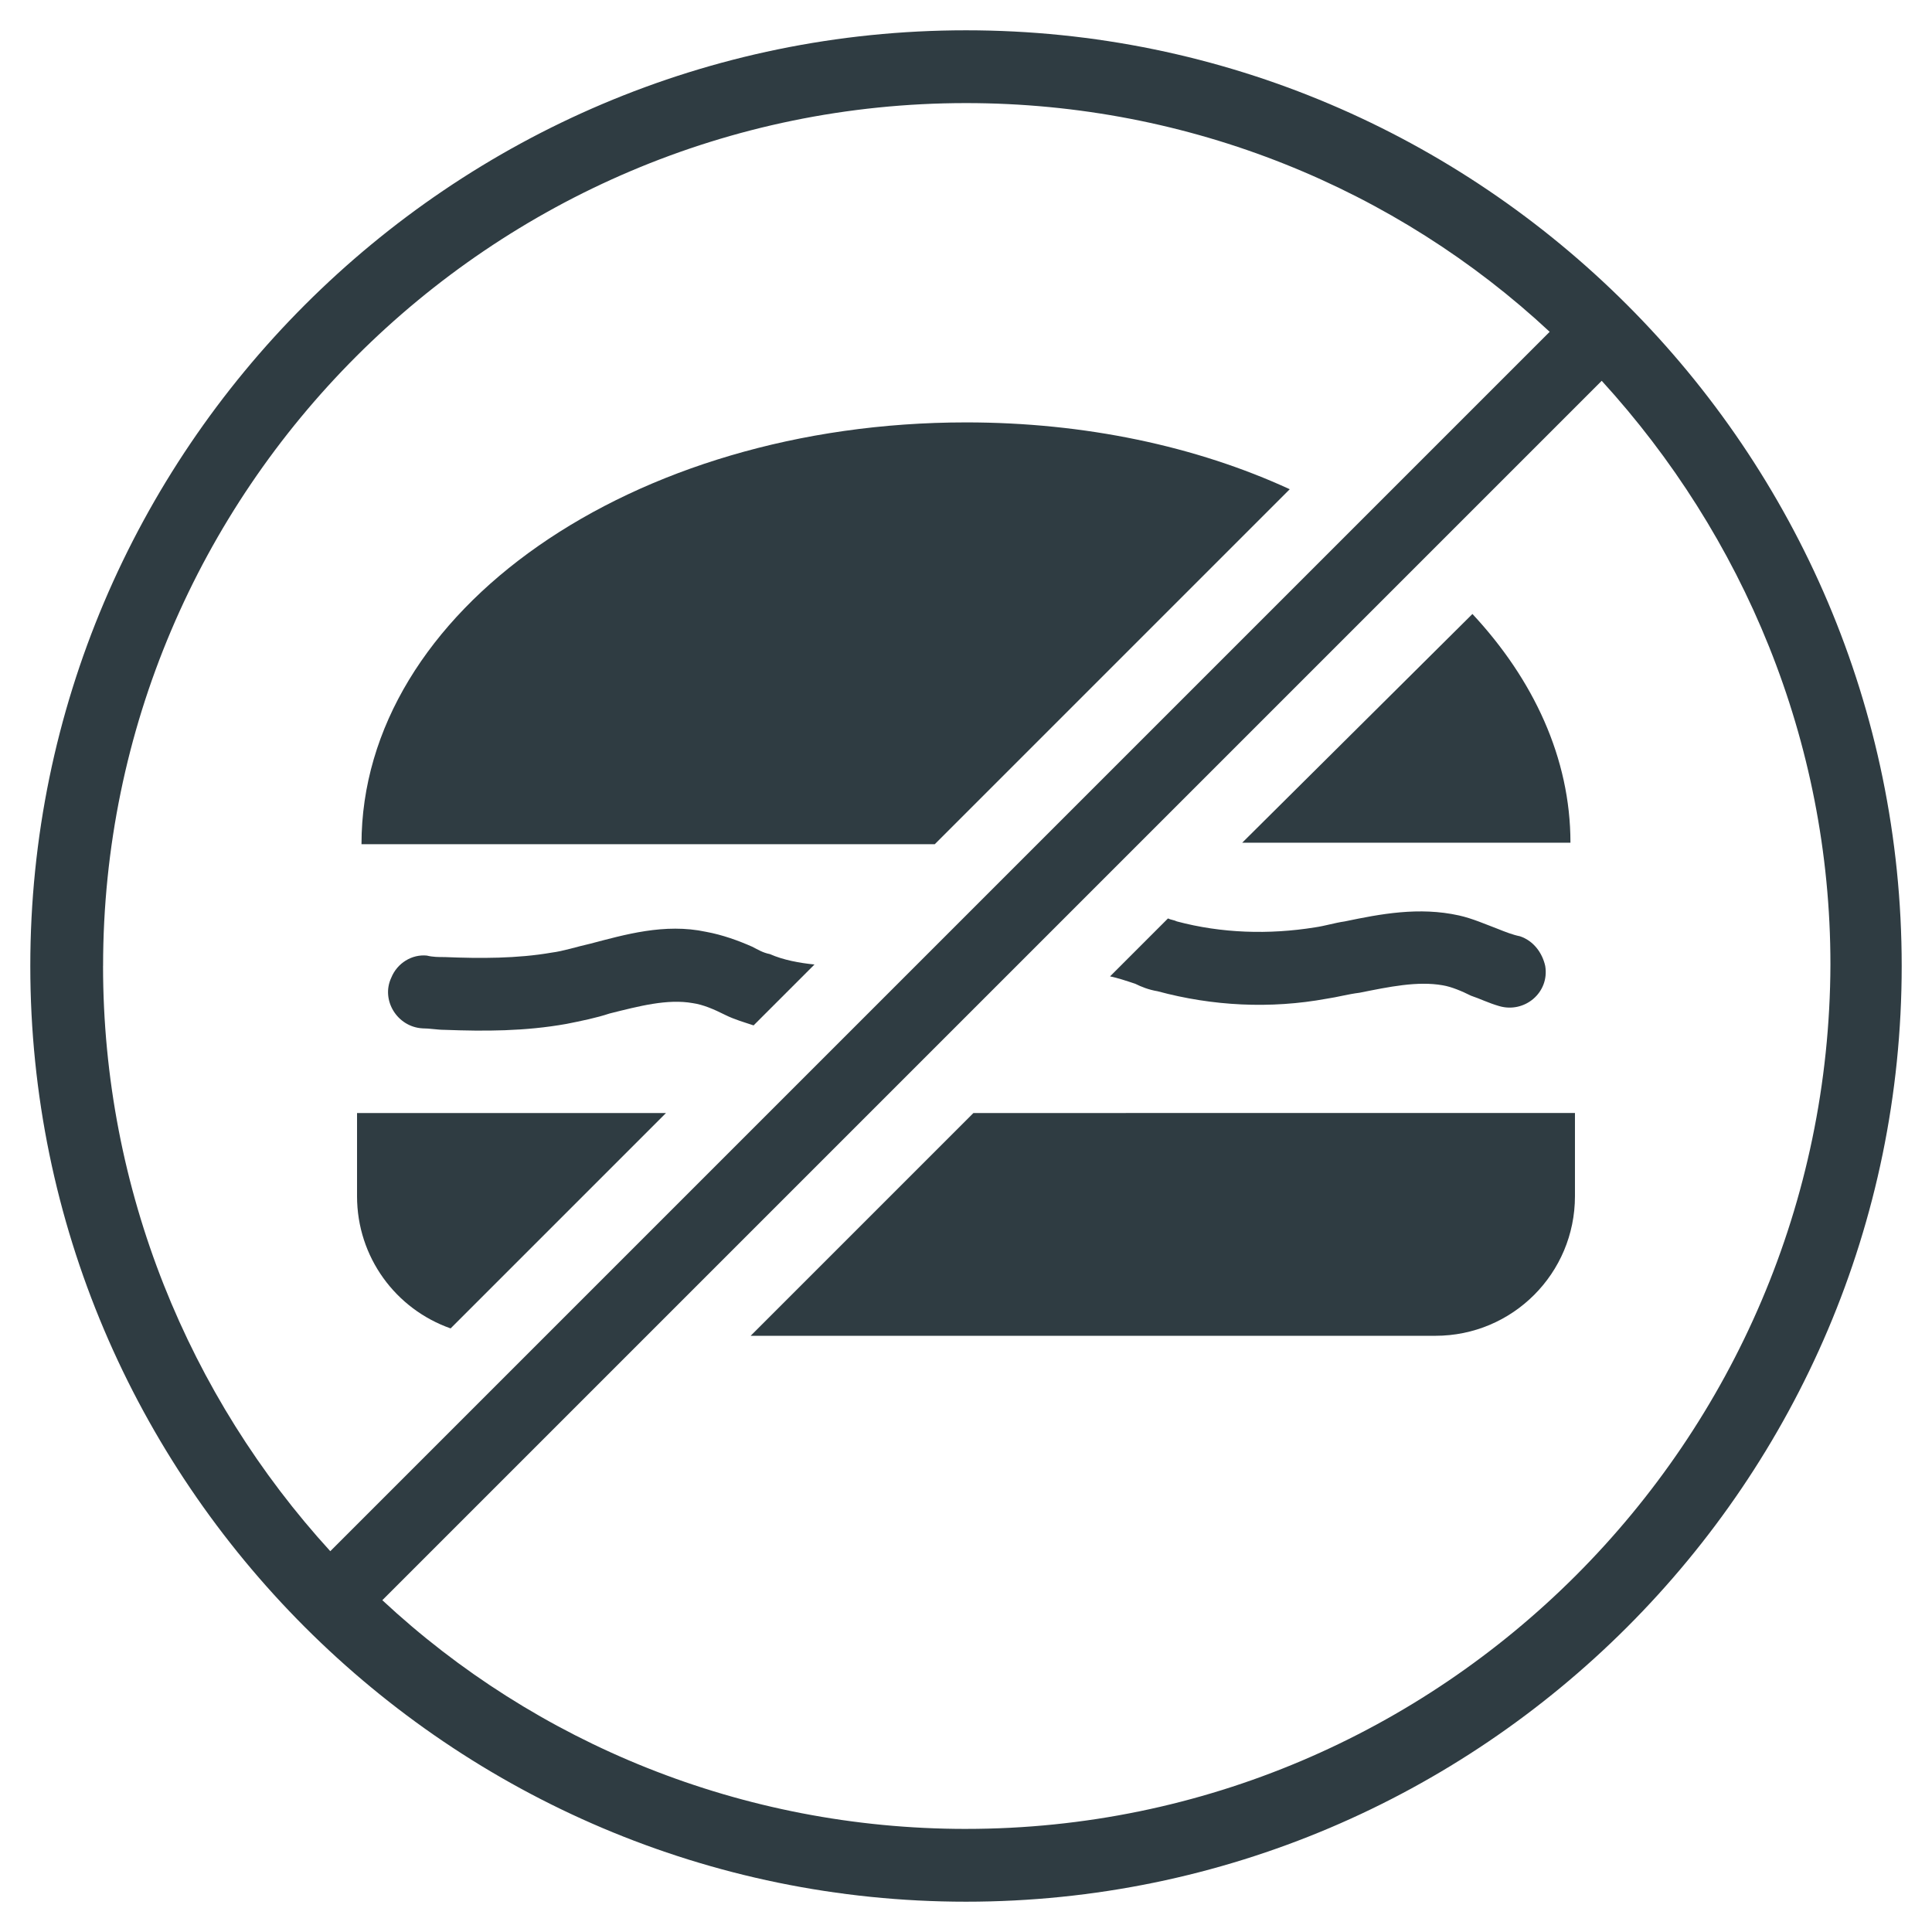
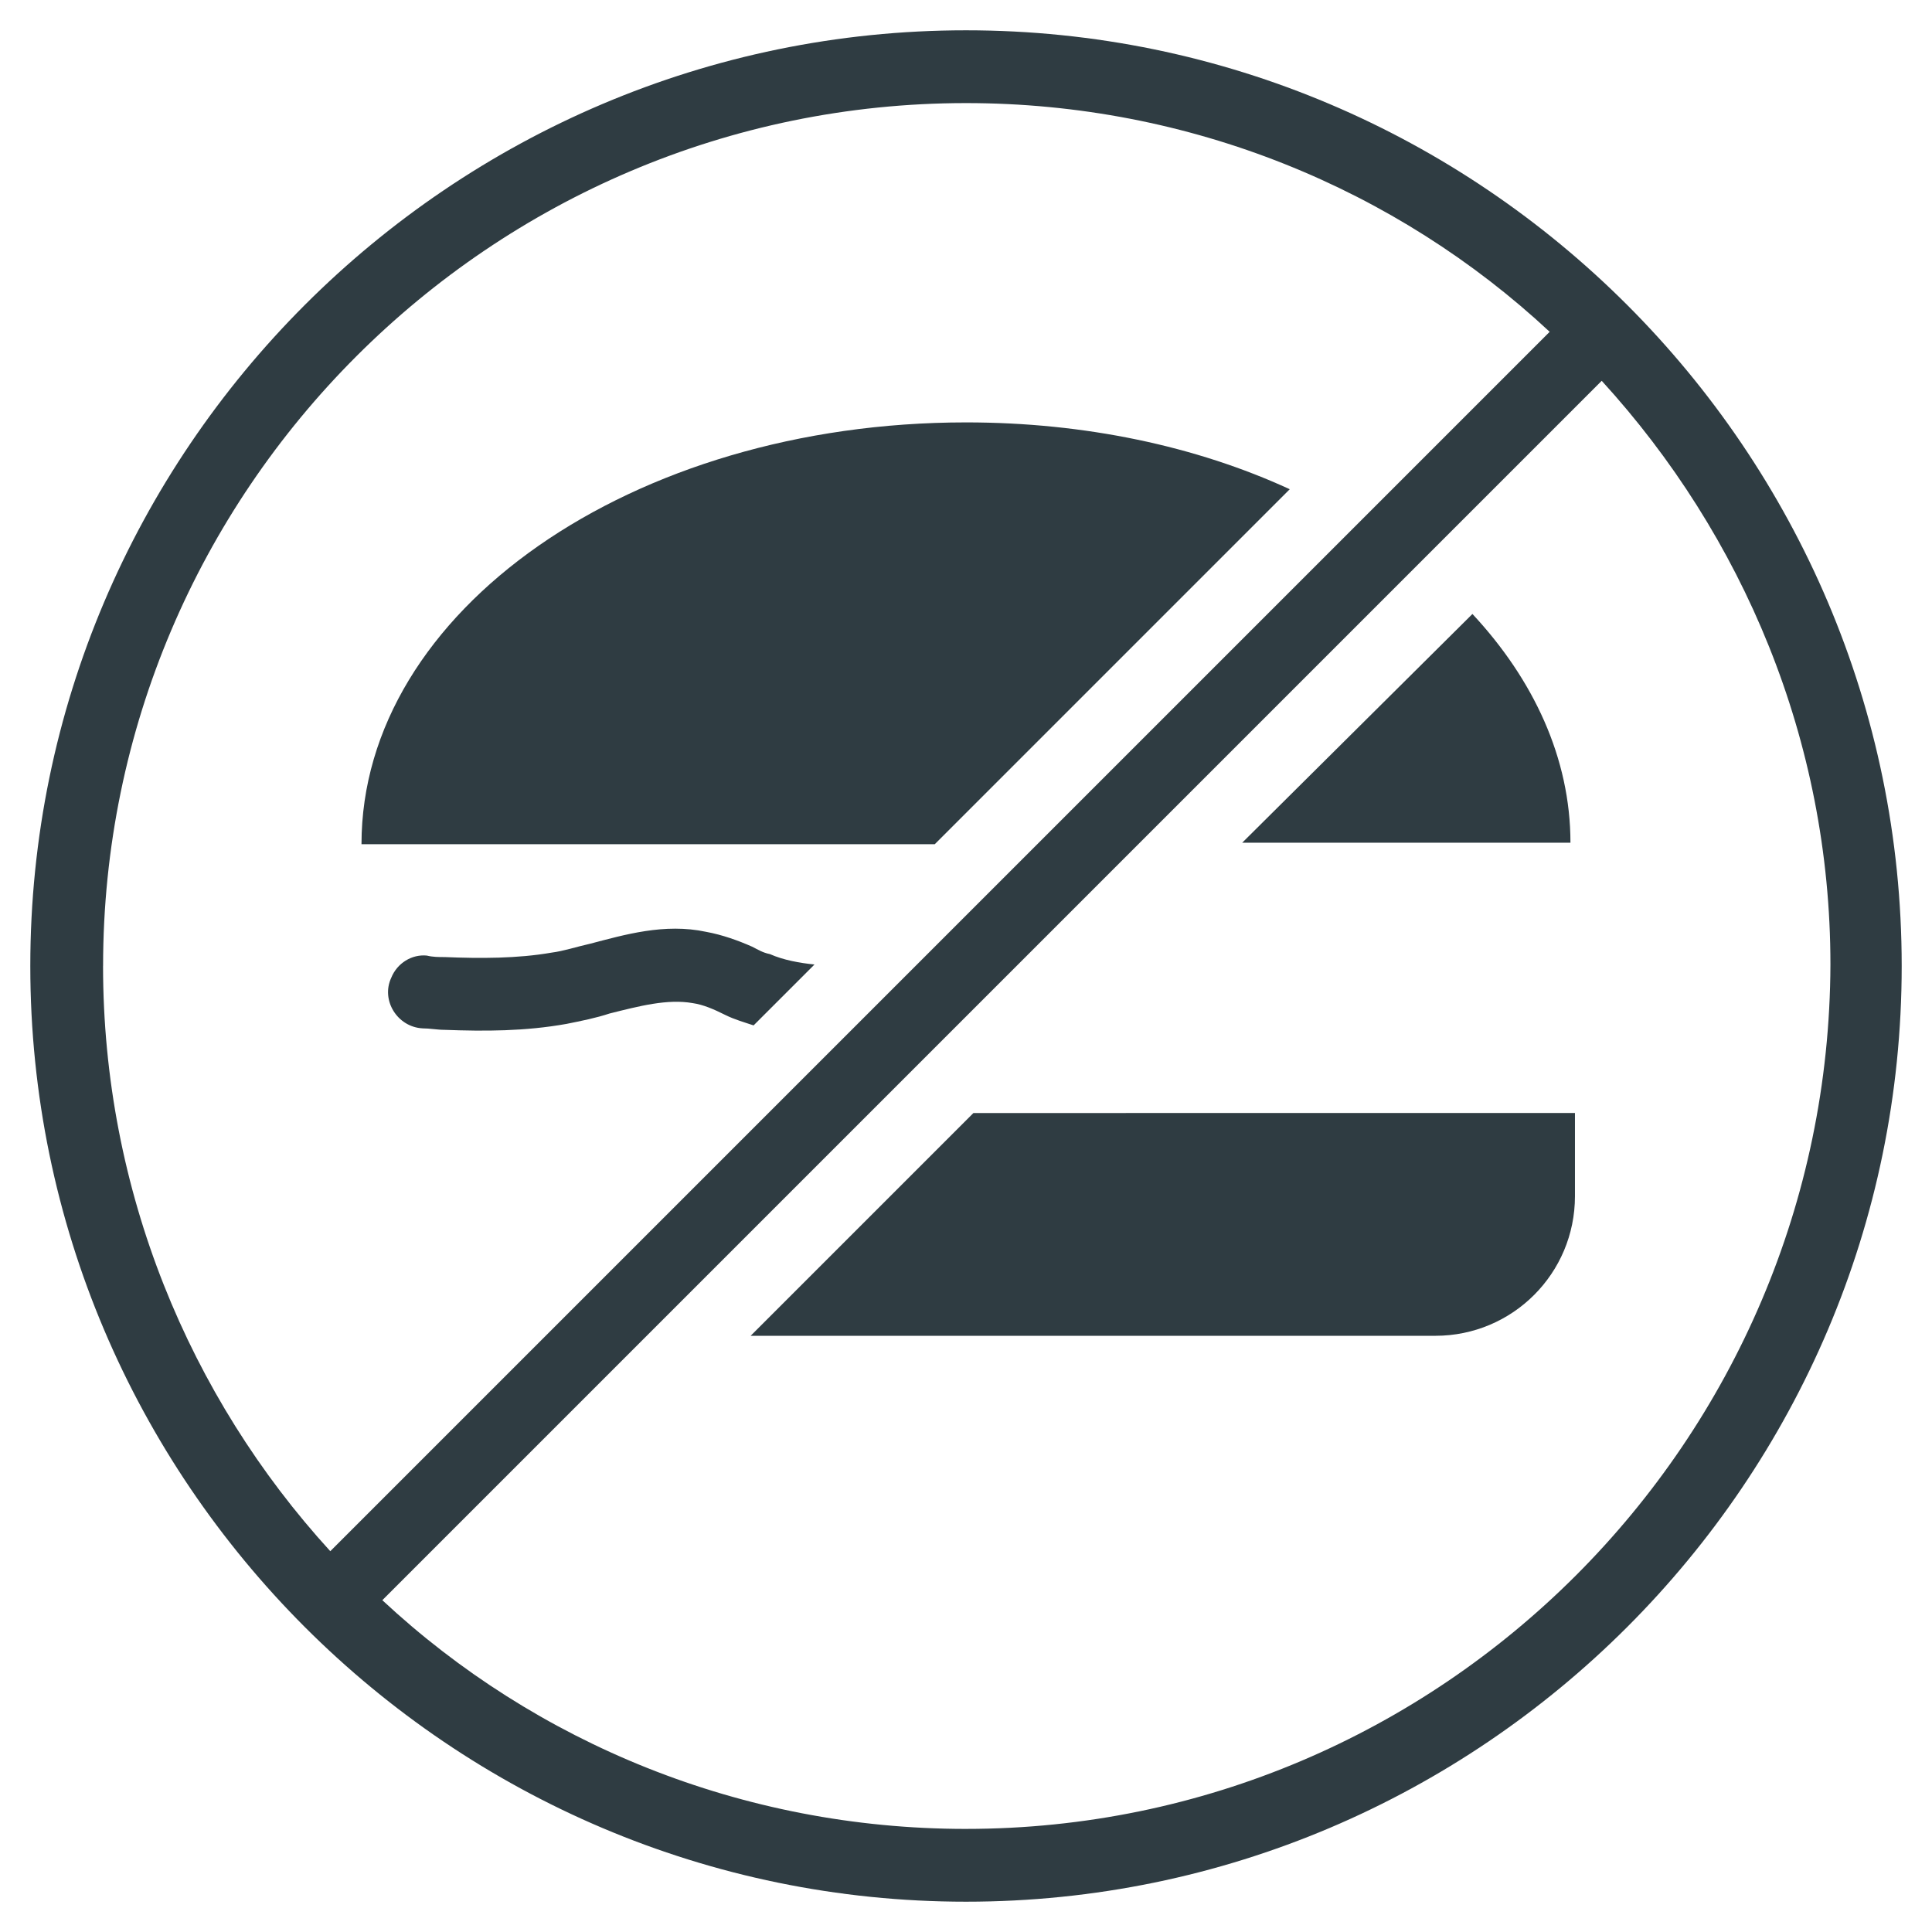
<svg xmlns="http://www.w3.org/2000/svg" width="800px" height="800px" version="1.1" viewBox="144 144 512 512">
  <g fill="#2f3c42">
    <path d="m400 152.03c-136.58 0-247.97 111.39-247.97 247.97 0 136.58 111.39 247.97 247.97 247.97s247.97-111.39 247.97-247.97c0-136.58-111.39-247.97-247.97-247.97zm-228.68 247.97c0-125.95 102.73-228.68 228.68-228.68 59.434 0 114.14 22.828 154.68 60.613l-323.15 323.15c-37.391-40.934-60.219-95.645-60.219-155.08zm228.68 228.68c-59.434 0-114.14-22.828-154.68-60.613l323.15-323.15c37.391 40.934 60.613 95.25 60.613 154.68-0.398 126.35-103.13 229.08-229.08 229.08z" />
    <path d="m534.21 306.71-61.008 60.613h86.984c0.004-22.434-9.836-43.293-25.977-60.613z" />
    <path d="m400 255.94c-88.559 0-160.2 49.988-160.2 111.78h151.93l94.07-94.07c-24.797-11.414-54.316-17.711-85.805-17.711z" />
-     <path d="m450.77 406.69c14.562 3.938 29.914 4.723 44.871 1.969 2.754-0.395 5.512-1.18 8.66-1.574 7.871-1.574 15.352-3.148 22.043-1.969 2.363 0.395 5.117 1.574 7.477 2.754 2.363 0.789 4.723 1.969 7.477 2.754 6.691 1.969 13.383-3.543 12.203-10.629-0.789-3.543-3.148-6.691-6.691-7.871-1.969-0.395-3.938-1.18-5.902-1.969-3.148-1.18-6.691-2.754-10.234-3.543-10.629-2.363-20.859-0.395-30.309 1.574-2.754 0.395-5.117 1.18-7.871 1.574-12.203 1.969-24.797 1.574-36.605-1.574-0.789-0.395-1.574-0.395-2.363-0.789l-15.352 15.352c1.969 0.395 4.328 1.18 6.691 1.969 1.578 0.789 3.543 1.578 5.906 1.973z" />
    <path d="m343.32 394.88c-3.543-1.574-7.871-3.148-12.203-3.938-11.02-2.363-21.648 0.789-30.699 3.148-3.543 0.789-7.086 1.969-10.234 2.363-9.055 1.574-18.895 1.574-28.34 1.18-1.574 0-3.148 0-4.723-0.395-3.938-0.395-7.871 1.969-9.445 5.902-2.754 5.902 1.574 12.988 8.266 13.383 1.969 0 3.938 0.395 5.902 0.395 10.629 0.395 21.254 0.395 32.273-1.574 3.938-0.789 7.871-1.574 11.414-2.754 7.871-1.969 15.352-3.938 22.043-2.754 2.754 0.395 5.512 1.574 8.66 3.148 2.363 1.18 5.117 1.969 7.477 2.754l16.137-16.137c-3.938-0.395-8.266-1.18-11.809-2.754-1.965-0.395-3.144-1.184-4.719-1.969z" />
    <path d="m342.93 498h181.45c20.469 0 37-16.531 37-37v-22.043l-159.41 0.004z" />
-     <path d="m238.62 461.01c0 16.137 10.234 29.914 24.797 35.031l57.07-57.07-81.867-0.004z" />
  </g>
</svg>